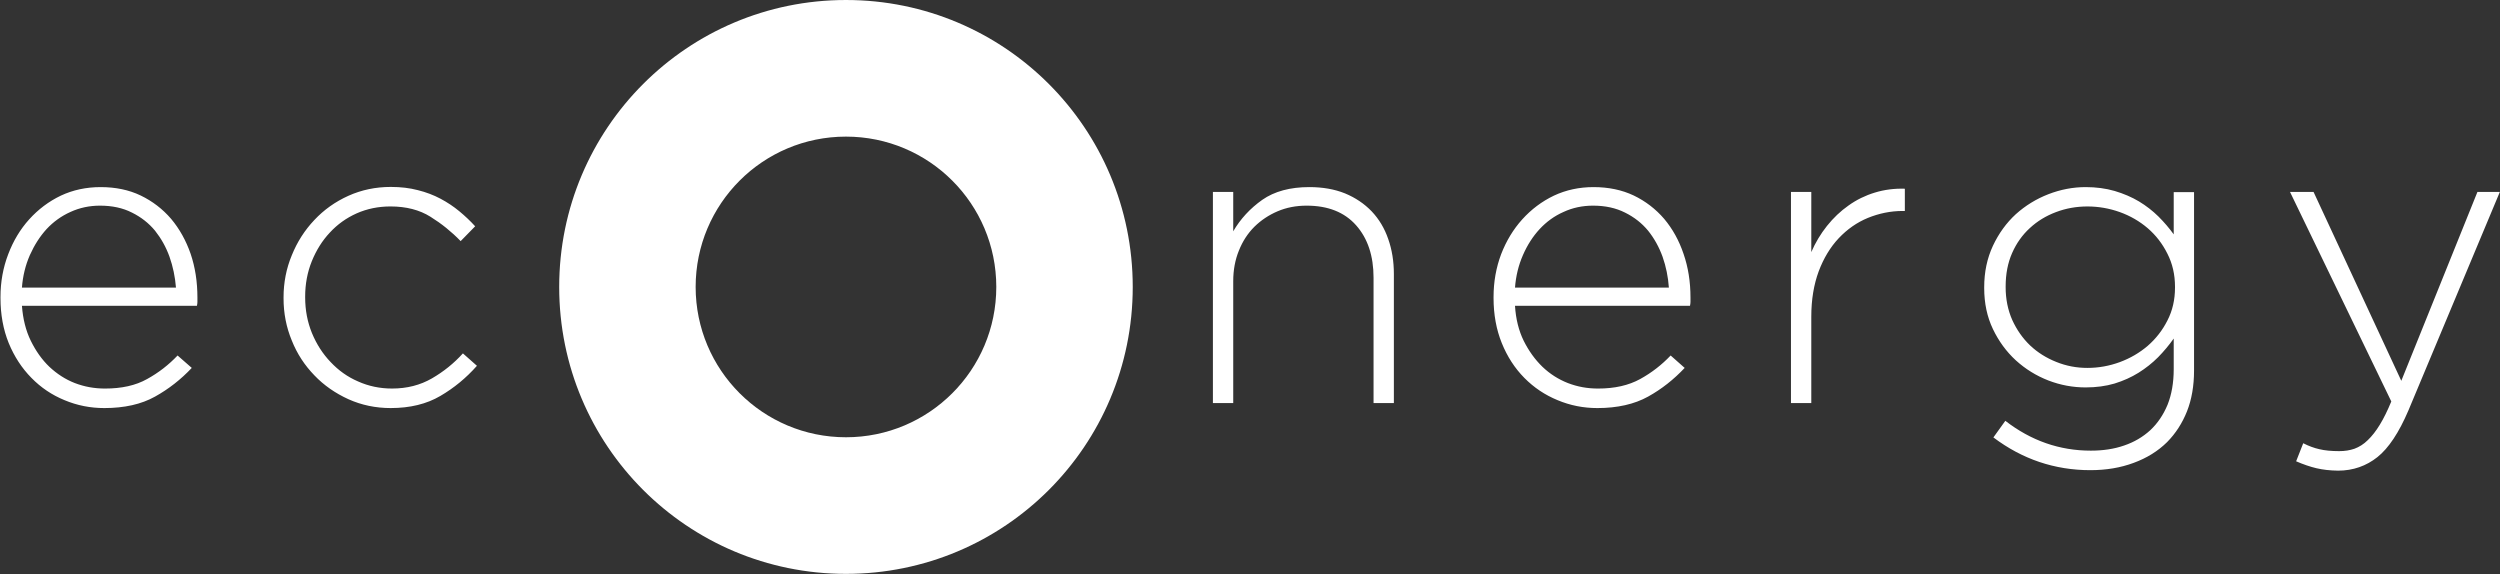
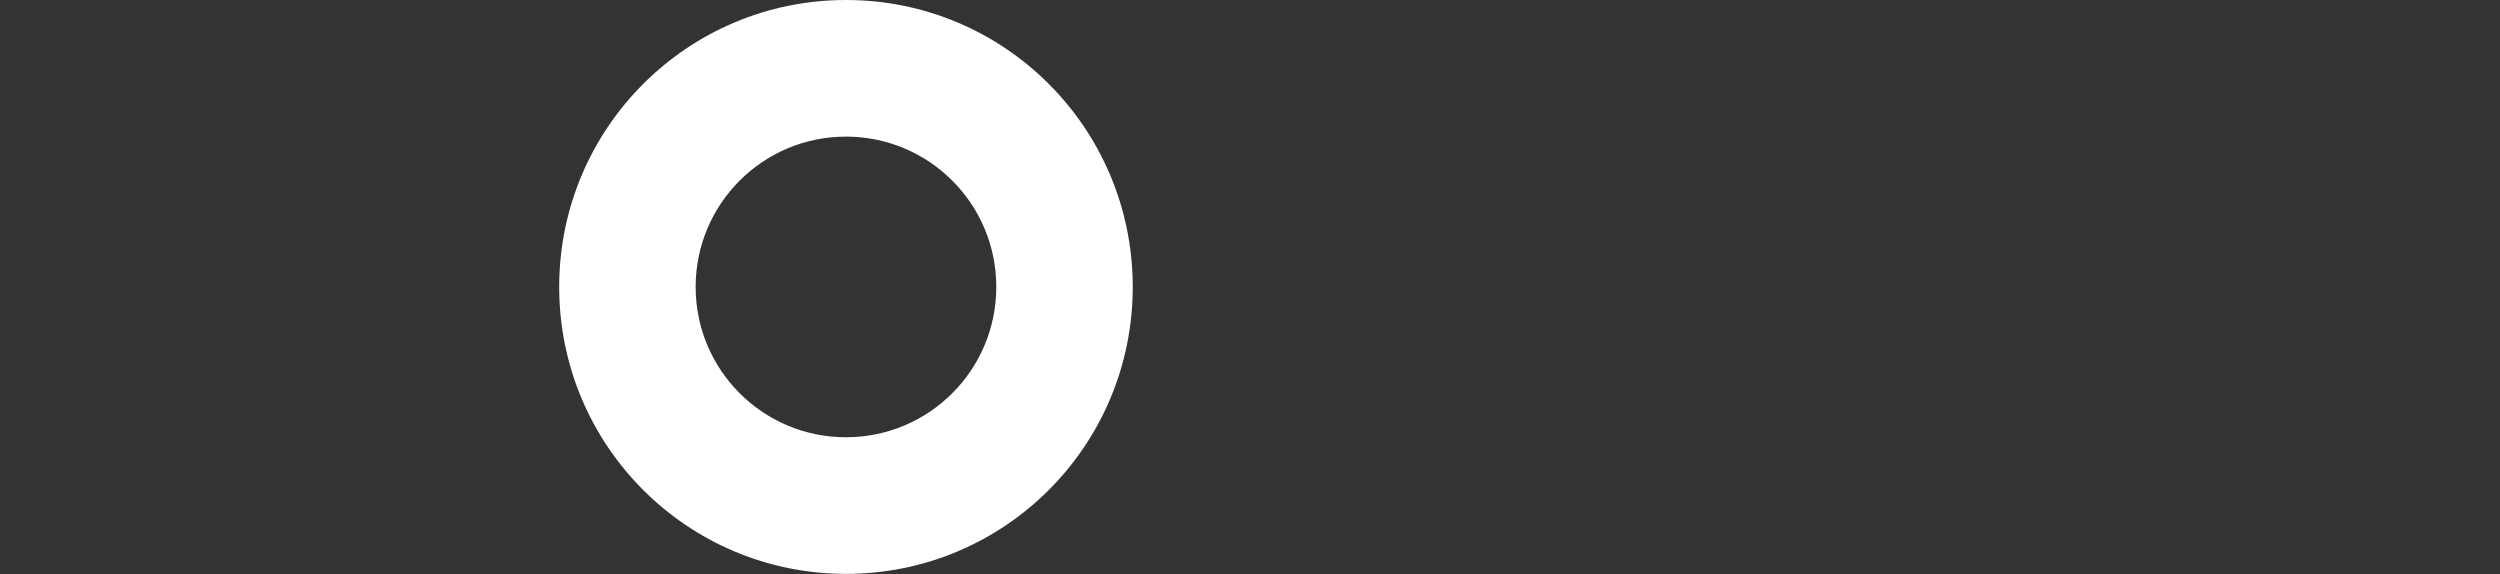
<svg xmlns="http://www.w3.org/2000/svg" version="1.2" viewBox="0 0 1550 356" width="1550" height="356">
  <rect x="0" y="0" width="1550" height="356" fill="#333333" stroke="none" />
  <defs>
    <clipPath clipPathUnits="userSpaceOnUse" id="cp1">
      <path d="m-1731-403h5066v3584h-5066z" />
    </clipPath>
    <linearGradient id="P" gradientUnits="userSpaceOnUse" />
    <linearGradient id="g1" x2="1" href="#P" gradientTransform="matrix(378.977,0,0,379.19,336.608,372.655)">
      <stop stop-color="#fff" />
      <stop offset="1" stop-color="#fff" />
    </linearGradient>
  </defs>
  <style>.a{fill:url(#g1)}.b{fill:#fff}</style>
  <g clip-path="url(#cp1)">
    <path fill-rule="evenodd" class="a" d="m524.5 355.8c-98.3 0-177.8-79.5-177.8-177.9 0-98.3 79.5-177.9 177.8-177.9 98.4 0 177.8 79.6 177.8 177.9 0 98.4-79.4 177.9-177.8 177.9zm93.2-177.9c0-51.5-41.7-93.2-93.2-93.2-51.5 0-93.2 41.7-93.2 93.2 0 51.5 41.7 93.2 93.2 93.2 51.5 0 93.2-41.7 93.2-93.2z" />
-     <path fill-rule="evenodd" class="b" d="m64.6 253q-12.9 0-24.6-4.9-11.7-4.8-20.5-13.8-8.9-9-14.1-21.6-5.1-12.6-5.1-28v-0.5q0-14.1 4.8-26.6 4.7-12.4 13-21.6c5.6-6.2 12.1-11.1 19.6-14.7q11.3-5.3 24.7-5.3c9.2 0 17.5 1.7 24.8 5.2q11 5.3 18.9 14.5 7.8 9.3 12.1 21.7 4.2 12.4 4.2 27.1v2.7q0 0.9-0.3 2.4h-108.5c0.6 8.1 2.4 15.4 5.5 21.7 3.1 6.3 6.9 11.7 11.5 16.1 4.7 4.4 9.9 7.8 15.8 10.1 6 2.3 12.2 3.4 18.7 3.4 10.3 0 19-1.9 26.1-5.9 7.1-3.9 13.4-8.8 18.9-14.6l8.8 7.7c-6.7 7.1-14.3 13.1-22.8 17.8q-12.7 7.1-31.5 7.1zm44.5-74.7q-0.8-10-4-19.1c-2.2-6.1-5.2-11.4-9-16.2q-5.8-7-14.3-11.2c-5.7-2.9-12.3-4.3-19.8-4.3q-9.8 0-18.3 3.9c-5.6 2.5-10.6 6.1-14.8 10.6q-6.2 6.8-10.4 16.2-4.1 9.4-4.9 20.1zm133.2 74.7q-14.1 0-26.3-5.5c-8.1-3.7-15.2-8.6-21.1-14.8-6-6.2-10.7-13.3-14-21.6q-5.1-12.3-5.1-26.1v-0.6q0-13.8 5.1-26.1 5-12.4 14-21.9 8.9-9.5 21.1-15 12.2-5.5 26.3-5.5 9.2 0 16.8 2 7.6 1.9 14 5.3 6.4 3.4 11.7 7.8c3.5 2.9 6.8 6 9.8 9.3l-9 9.2q-8.4-8.7-18.7-15.1-10.2-6.4-24.8-6.4-11.3 0-21 4.3-9.6 4.3-16.6 11.9c-4.7 5-8.4 10.9-11.2 17.8q-4.1 10.2-4.1 21.9v0.5c0 7.9 1.4 15.2 4.2 22.1q4.3 10.4 11.6 18c4.9 5.2 10.5 9.2 17 12q9.8 4.4 21.1 4.4 13.8 0 24.7-6.3 10.9-6.3 19.2-15.5l8.7 7.7q-10 11.3-22.7 18.7c-8.5 5-18.8 7.5-30.7 7.5zm509.7-134h12.6v24.4q6.7-11.5 18-19.5 11.3-7.9 29.2-7.9 12.4 0 22.1 3.9c6.5 2.7 12 6.4 16.6 11.2q6.8 7.2 10.2 17.1 3.5 9.9 3.5 21.7v80h-12.6v-77.7q0-20.3-10.8-32.5-10.8-12.2-30.7-12.2-9.8 0-18 3.5-8.2 3.5-14.4 9.6-6.2 6.2-9.6 14.8-3.5 8.6-3.5 18.9v75.6h-12.6zm238.3 134q-12.9 0-24.6-4.9-11.7-4.8-20.6-13.8-8.9-9-14-21.6-5.1-12.6-5.1-28v-0.5q0-14.1 4.7-26.6 4.8-12.4 13.1-21.6c5.6-6.2 12.1-11.1 19.6-14.7q11.3-5.3 24.6-5.3 13.9 0 24.9 5.2 11 5.3 18.9 14.5c5.2 6.2 9.2 13.4 12 21.7q4.3 12.4 4.3 27.1v2.7q0 0.9-0.3 2.4h-108.5c0.5 8.1 2.3 15.4 5.4 21.7q4.7 9.4 11.6 16.1 6.9 6.6 15.8 10.1c6 2.3 12.1 3.4 18.7 3.4q15.4 0 26.1-5.9c7.1-3.9 13.4-8.8 18.9-14.6l8.7 7.7c-6.7 7.1-14.2 13.1-22.7 17.8-8.5 4.7-19 7.1-31.5 7.1zm44.4-74.7q-0.7-10-3.9-19.1-3.3-9.1-9-16.2-5.8-7-14.3-11.2-8.5-4.3-19.8-4.3-9.9 0-18.3 3.9c-5.7 2.5-10.6 6.1-14.8 10.6q-6.3 6.8-10.4 16.2-4.1 9.4-4.9 20.1zm75.7-59.3h12.6v37.3q3.8-8.8 9.7-16.2c4-5 8.4-9.2 13.4-12.7q7.4-5.3 16.3-8 8.8-2.7 18.6-2.4v13.8h-1.3c-7.5 0-14.7 1.5-21.6 4.3-6.8 2.8-12.8 7-18.1 12.6q-7.8 8.3-12.4 20.5c-3 8.1-4.6 17.5-4.6 28.1v53.6h-12.6zm185.6 172.5c-22.1 0-42.2-6.8-60.1-20.3l7.4-10.3q23.9 18.5 53 18.5c7.5 0 14.4-1 20.7-3.2 6.2-2.1 11.6-5.3 16.2-9.5q6.8-6.4 10.7-15.8c2.5-6.3 3.8-13.6 3.8-22v-19q-4.4 6.2-9.7 11.6-5.4 5.4-12.1 9.6c-4.5 2.8-9.4 5-14.9 6.7q-8.2 2.4-17.9 2.4-11.9 0-23.1-4.3-11.3-4.4-20.2-12.5-8.8-8.1-14.2-19.4-5.4-11.3-5.4-25.4v-0.5q0-14.1 5.4-25.7 5.4-11.5 14.2-19.6 8.9-8 20.2-12.4c7.5-2.9 15.2-4.4 23.1-4.4q9.7 0 18 2.4 8.4 2.5 15.1 6.5 6.6 4 12 9.3 5.4 5.4 9.5 11.1v-26.2h12.6v110.6q0 14.3-4.4 25.4-4.4 11-12.3 19-8.5 8.4-20.8 12.9-12.1 4.5-26.8 4.5zm-1.8-63.4q10.3 0 20.1-3.6 9.7-3.6 17.3-10.1 7.6-6.6 12.2-15.7 4.7-9.1 4.7-20.4v-0.5q0-11.3-4.7-20.5c-3.1-6.2-7.1-11.4-12.2-15.8q-7.6-6.5-17.3-10-9.8-3.5-20.1-3.5-10.3 0-19.5 3.5-9.3 3.5-16.2 9.9-7 6.4-11 15.5-4 9.1-4 20.7v0.5q0 11 4.1 20.3 4.2 9.2 11.1 15.8 6.9 6.5 16.2 10.2c6.2 2.5 12.6 3.7 19.3 3.7zm155.4 63.7q-7.5-0.1-13.4-1.5-5.9-1.4-12.6-4.3l4.4-11.2q5.1 2.6 10 3.7 5 1.2 12.3 1.2c3.5 0 6.6-0.5 9.5-1.5 2.9-1.1 5.7-2.8 8.2-5.3q3.9-3.7 7.5-9.6 3.6-5.9 7.1-14.4l-62.8-129.9h14.6l54.4 117.1 47.2-117.1h13.9l-56.7 135.5q-8.8 20.6-19.2 28.9c-6.9 5.5-15.1 8.4-24.4 8.4z" />
  </g>
</svg>